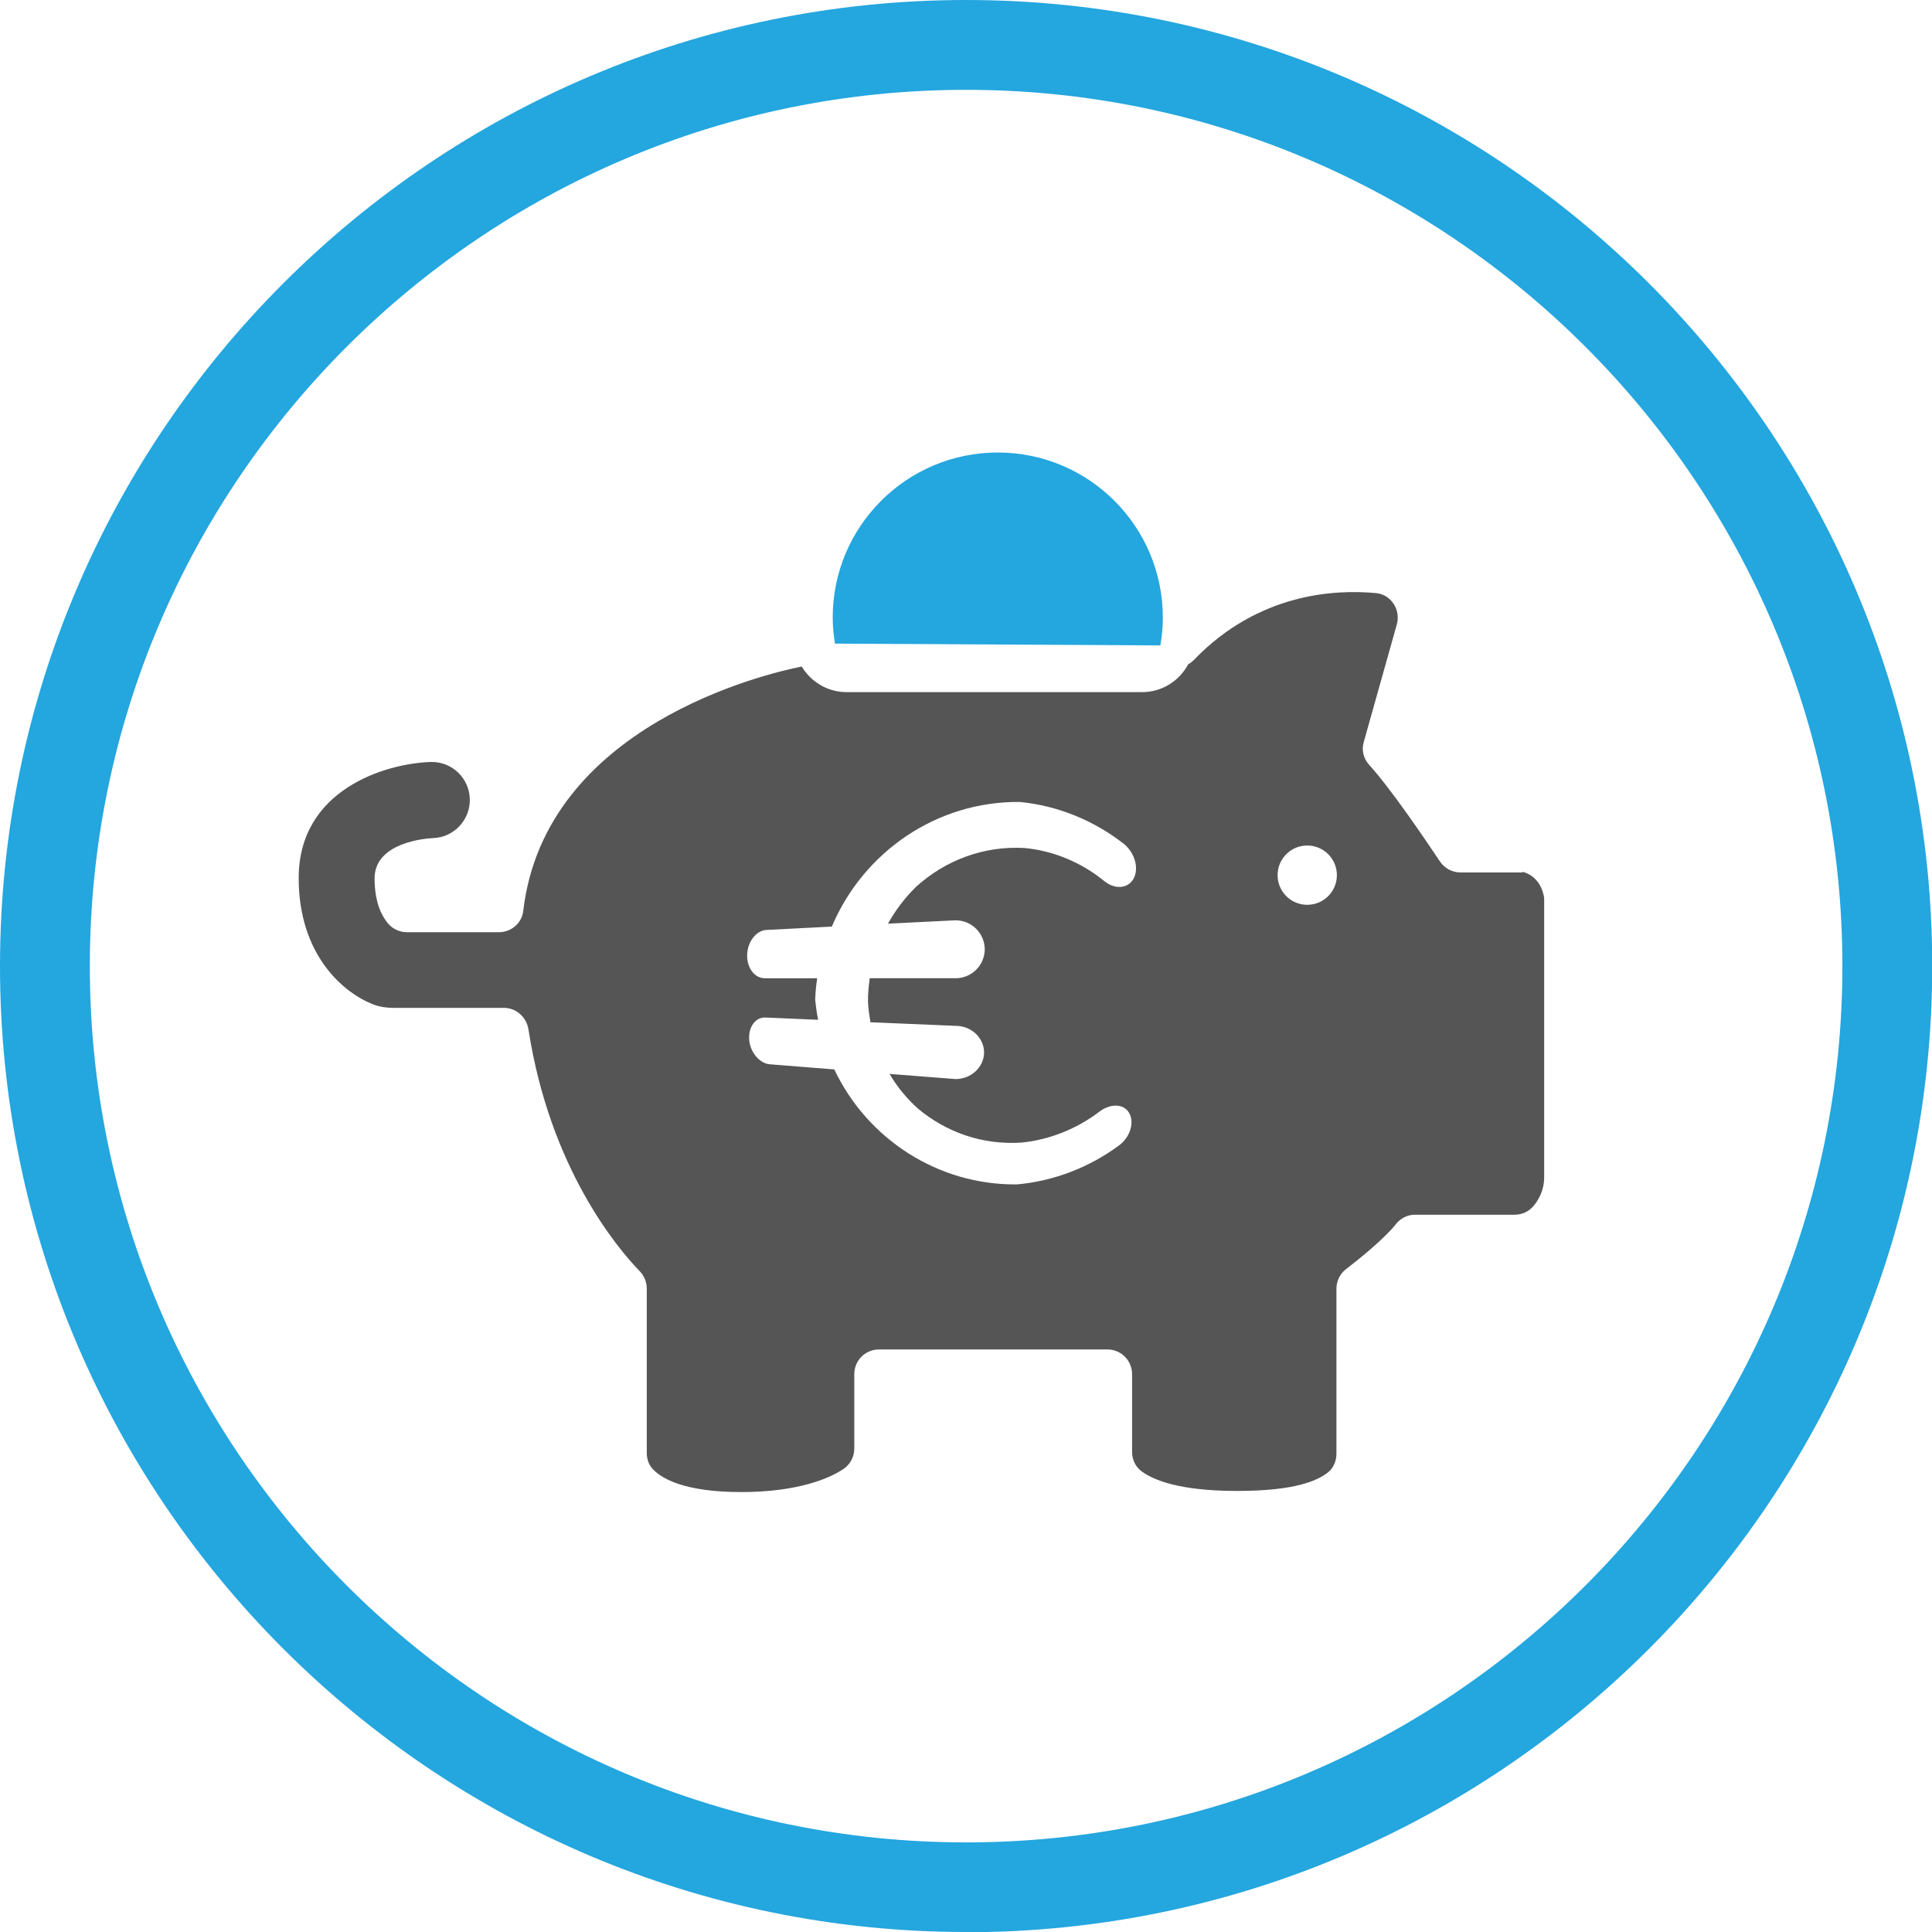
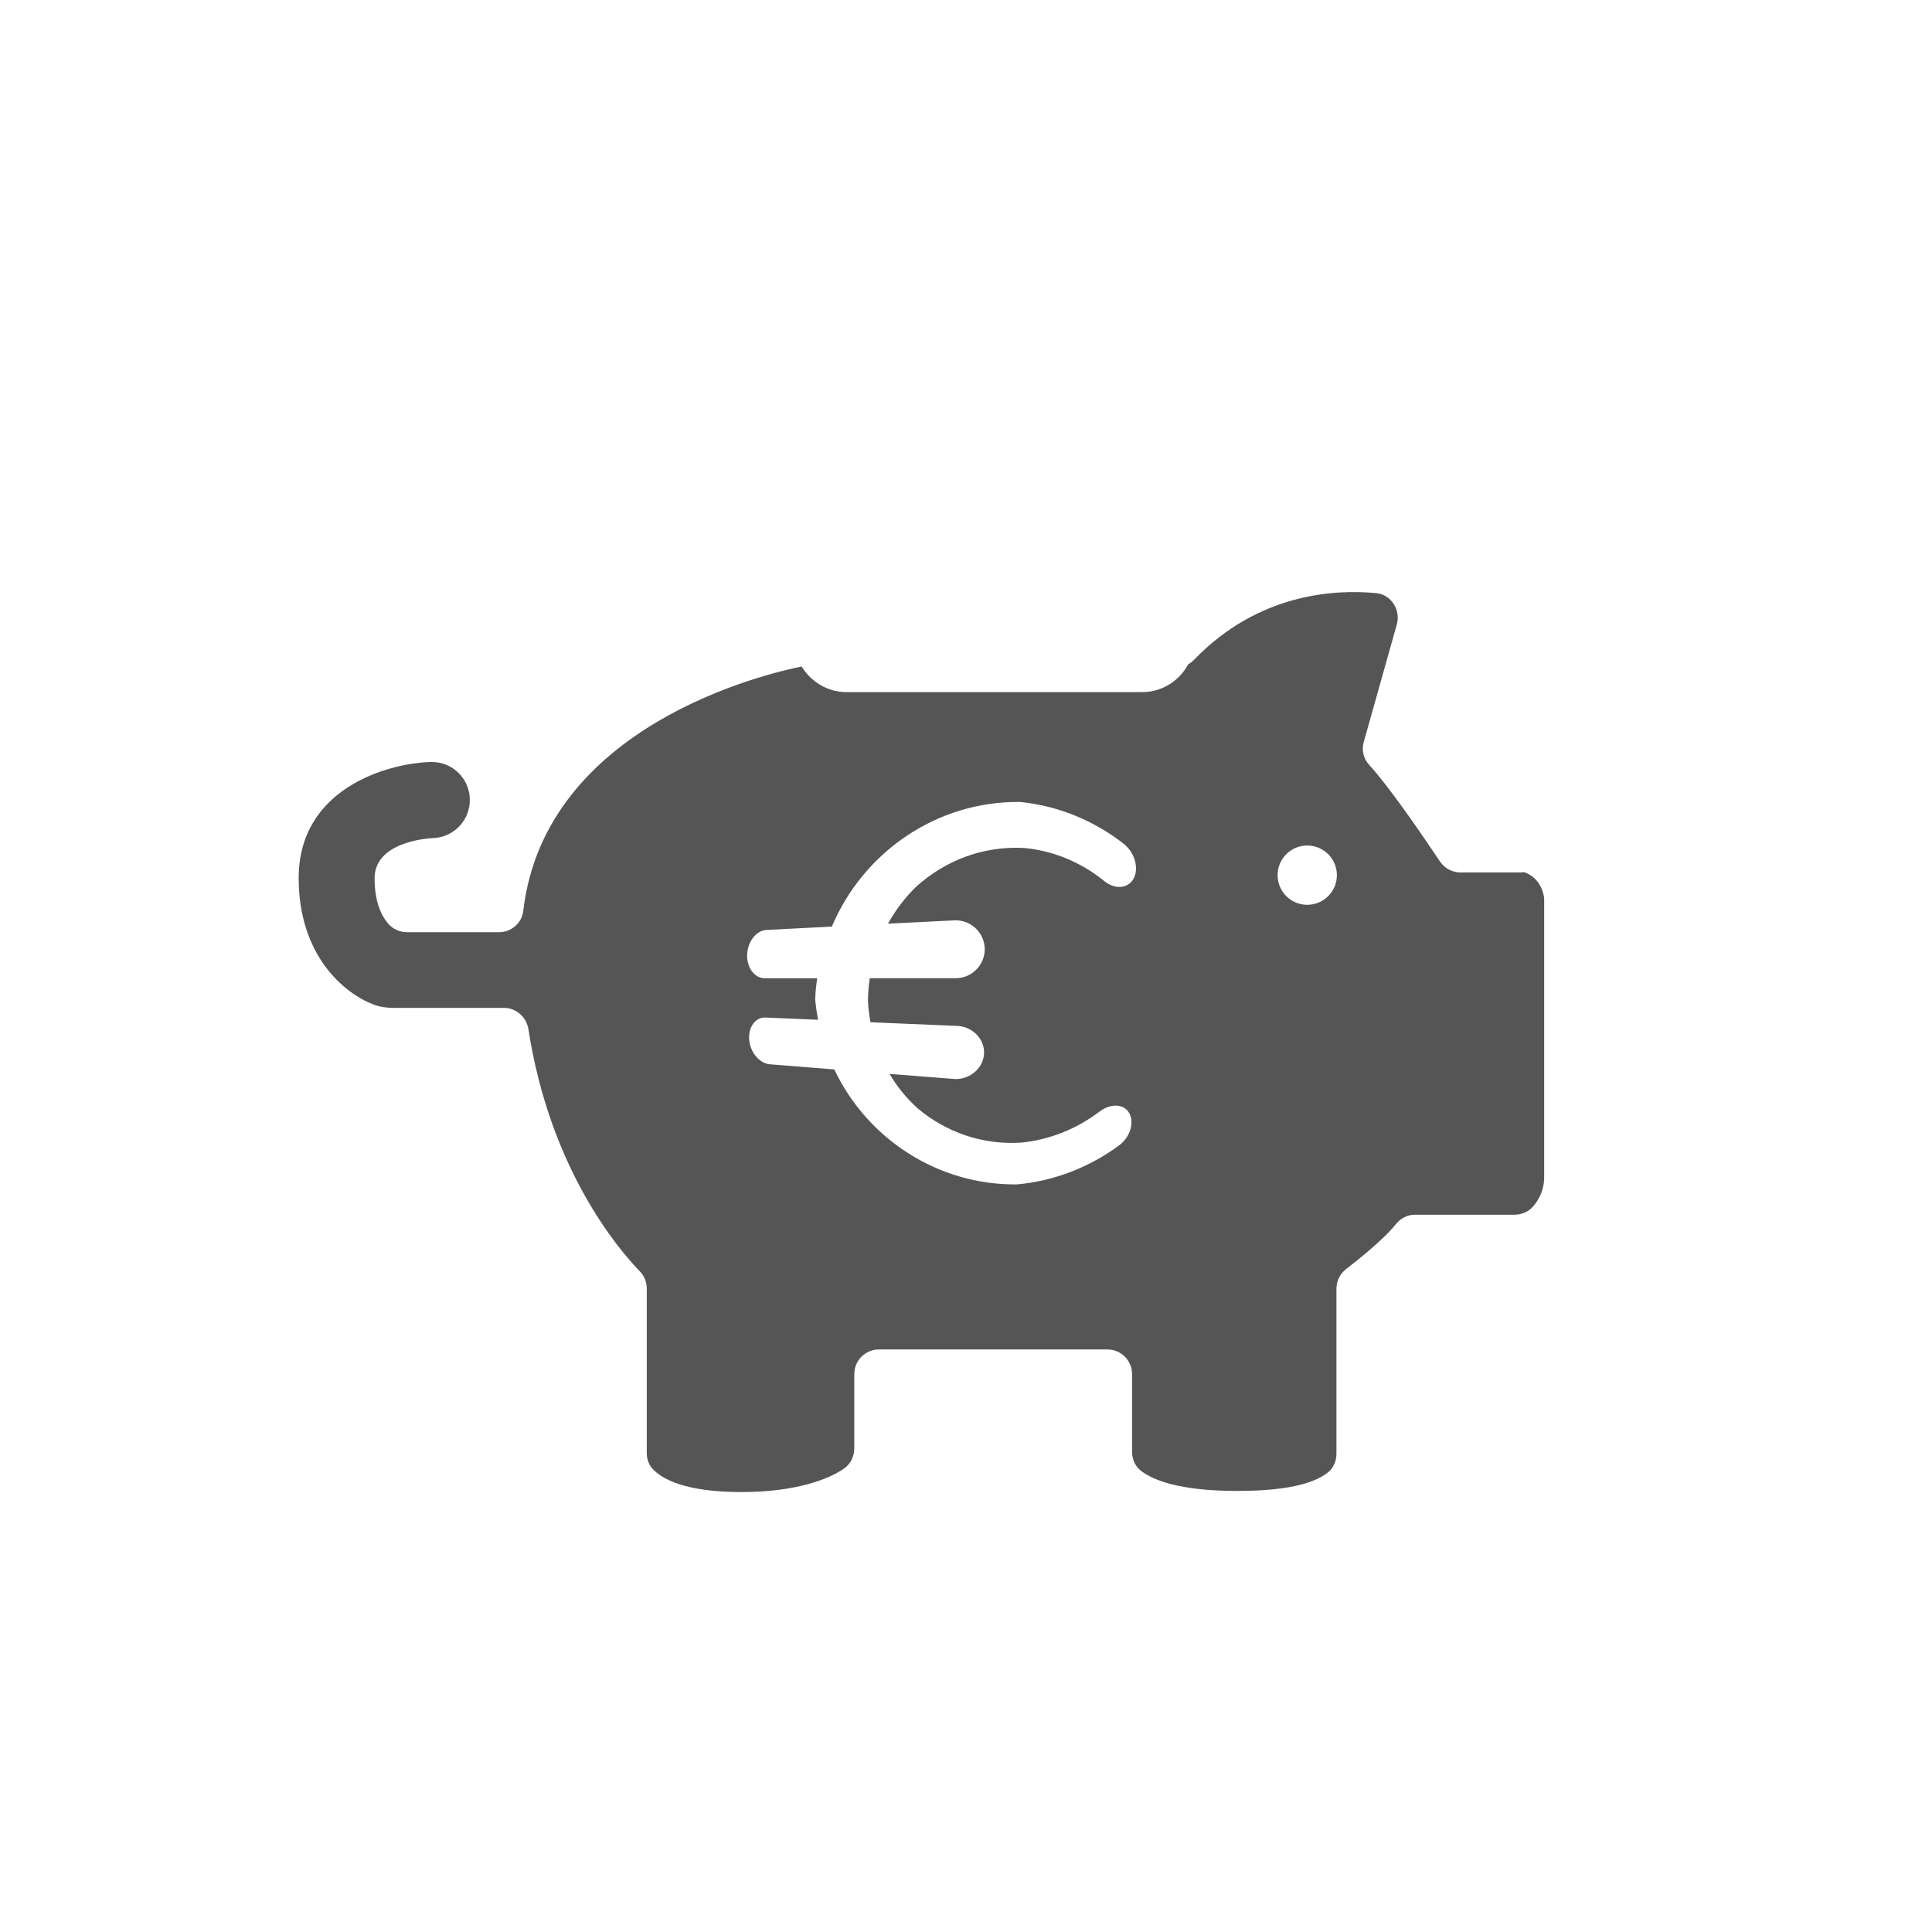
<svg xmlns="http://www.w3.org/2000/svg" id="Ebene_2" data-name="Ebene 2" viewBox="0 0 86.03 86.03">
  <defs>
    <style>
      .cls-1 {
        fill: #555556;
      }

      .cls-2 {
        fill: #24a6df;
      }
    </style>
  </defs>
  <g id="Ebene_1-2" data-name="Ebene 1">
    <g>
-       <path class="cls-2" d="M43.02,86.03C19.3,86.03,0,66.74,0,43.02S19.3,0,43.02,0s43.02,19.3,43.02,43.02-19.3,43.02-43.02,43.02ZM43.02,4C21.5,4,4,21.5,4,43.02s17.5,39.02,39.02,39.02,39.02-17.5,39.02-39.02S64.53,4,43.02,4Z" />
      <g>
-         <path class="cls-2" d="M51.67,28.74c.07-.4.11-.82.11-1.24,0-4.06-3.29-7.35-7.35-7.35s-7.35,3.29-7.35,7.35c0,.4.04.78.1,1.16l14.49.08Z" />
        <path class="cls-1" d="M67.8,38.85h-2.76c-.37,0-.71-.18-.92-.49-.67-1-2.2-3.26-3.16-4.31-.25-.28-.34-.66-.23-1.02l1.47-5.23c.18-.65-.26-1.33-.93-1.39-1.81-.17-5.23-.01-8.1,2.97-.08.08-.17.15-.26.2-.4.74-1.16,1.24-2.06,1.24h-13.15c-.85,0-1.59-.46-2-1.14-1.57.31-11.43,2.61-12.4,10.88-.06.55-.54.95-1.08.95h-4.1c-.33,0-.65-.15-.86-.41-.3-.37-.58-.98-.58-1.99,0-1.62,2.34-1.78,2.6-1.79.93-.03,1.67-.81,1.64-1.75-.03-.92-.78-1.64-1.69-1.64-.02,0-.04,0-.06,0-2.03.07-5.87,1.24-5.87,5.17,0,3.43,2,5.12,3.33,5.63.29.11.6.15.91.15h4.9c.55,0,1,.41,1.09.95.96,6.21,3.98,9.77,4.96,10.78.2.21.31.48.31.77v7.32c0,.27.09.54.28.73.41.43,1.44,1.01,3.93,1.01s3.92-.6,4.55-1.03c.3-.2.48-.54.48-.91v-3.31c0-.61.49-1.1,1.1-1.1h10.17c.61,0,1.1.49,1.1,1.1v3.46c0,.34.15.67.43.87.53.39,1.69.87,4.25.87s3.58-.45,4.06-.84c.24-.2.36-.51.36-.82v-7.34c0-.34.15-.66.42-.87.61-.47,1.72-1.37,2.21-1.99.21-.27.52-.44.86-.44h4.44c.32,0,.62-.13.83-.37.24-.28.49-.71.49-1.3v-12.42s-.07-.93-.95-1.18ZM50.48,39.12c-.25.46-.85.51-1.35.08-.99-.8-2.23-1.32-3.52-1.44-1.82-.1-3.52.55-4.82,1.73-.49.48-.91,1.03-1.25,1.64l3.01-.15c.71,0,1.29.57,1.3,1.28,0,.72-.58,1.3-1.3,1.3h-3.82c-.05.33-.08.67-.08,1.02.01.32.06.63.11.94l3.79.16c.72,0,1.28.55,1.27,1.21-.02.64-.58,1.16-1.27,1.16l-2.94-.23c.34.58.77,1.1,1.26,1.54,1.25,1.05,2.86,1.63,4.6,1.52,1.25-.12,2.47-.61,3.46-1.36.51-.4,1.11-.38,1.35.04.24.42.05,1.06-.43,1.43-1.32.98-2.9,1.6-4.56,1.75-3.52.04-6.67-2.02-8.14-5.12l-2.89-.23c-.45-.05-.86-.54-.9-1.1-.04-.57.29-1.01.74-.98l2.33.1c-.06-.3-.1-.59-.13-.9.01-.32.04-.64.09-.95h-2.34c-.45,0-.8-.47-.78-1.05.02-.58.4-1.07.85-1.1l2.92-.15c1.41-3.33,4.68-5.59,8.38-5.55,1.71.17,3.32.84,4.64,1.88.48.4.66,1.08.42,1.53ZM58.21,40.29c-.73,0-1.32-.59-1.32-1.32s.59-1.32,1.32-1.32,1.32.59,1.32,1.32-.59,1.32-1.32,1.32Z" />
      </g>
    </g>
  </g>
</svg>